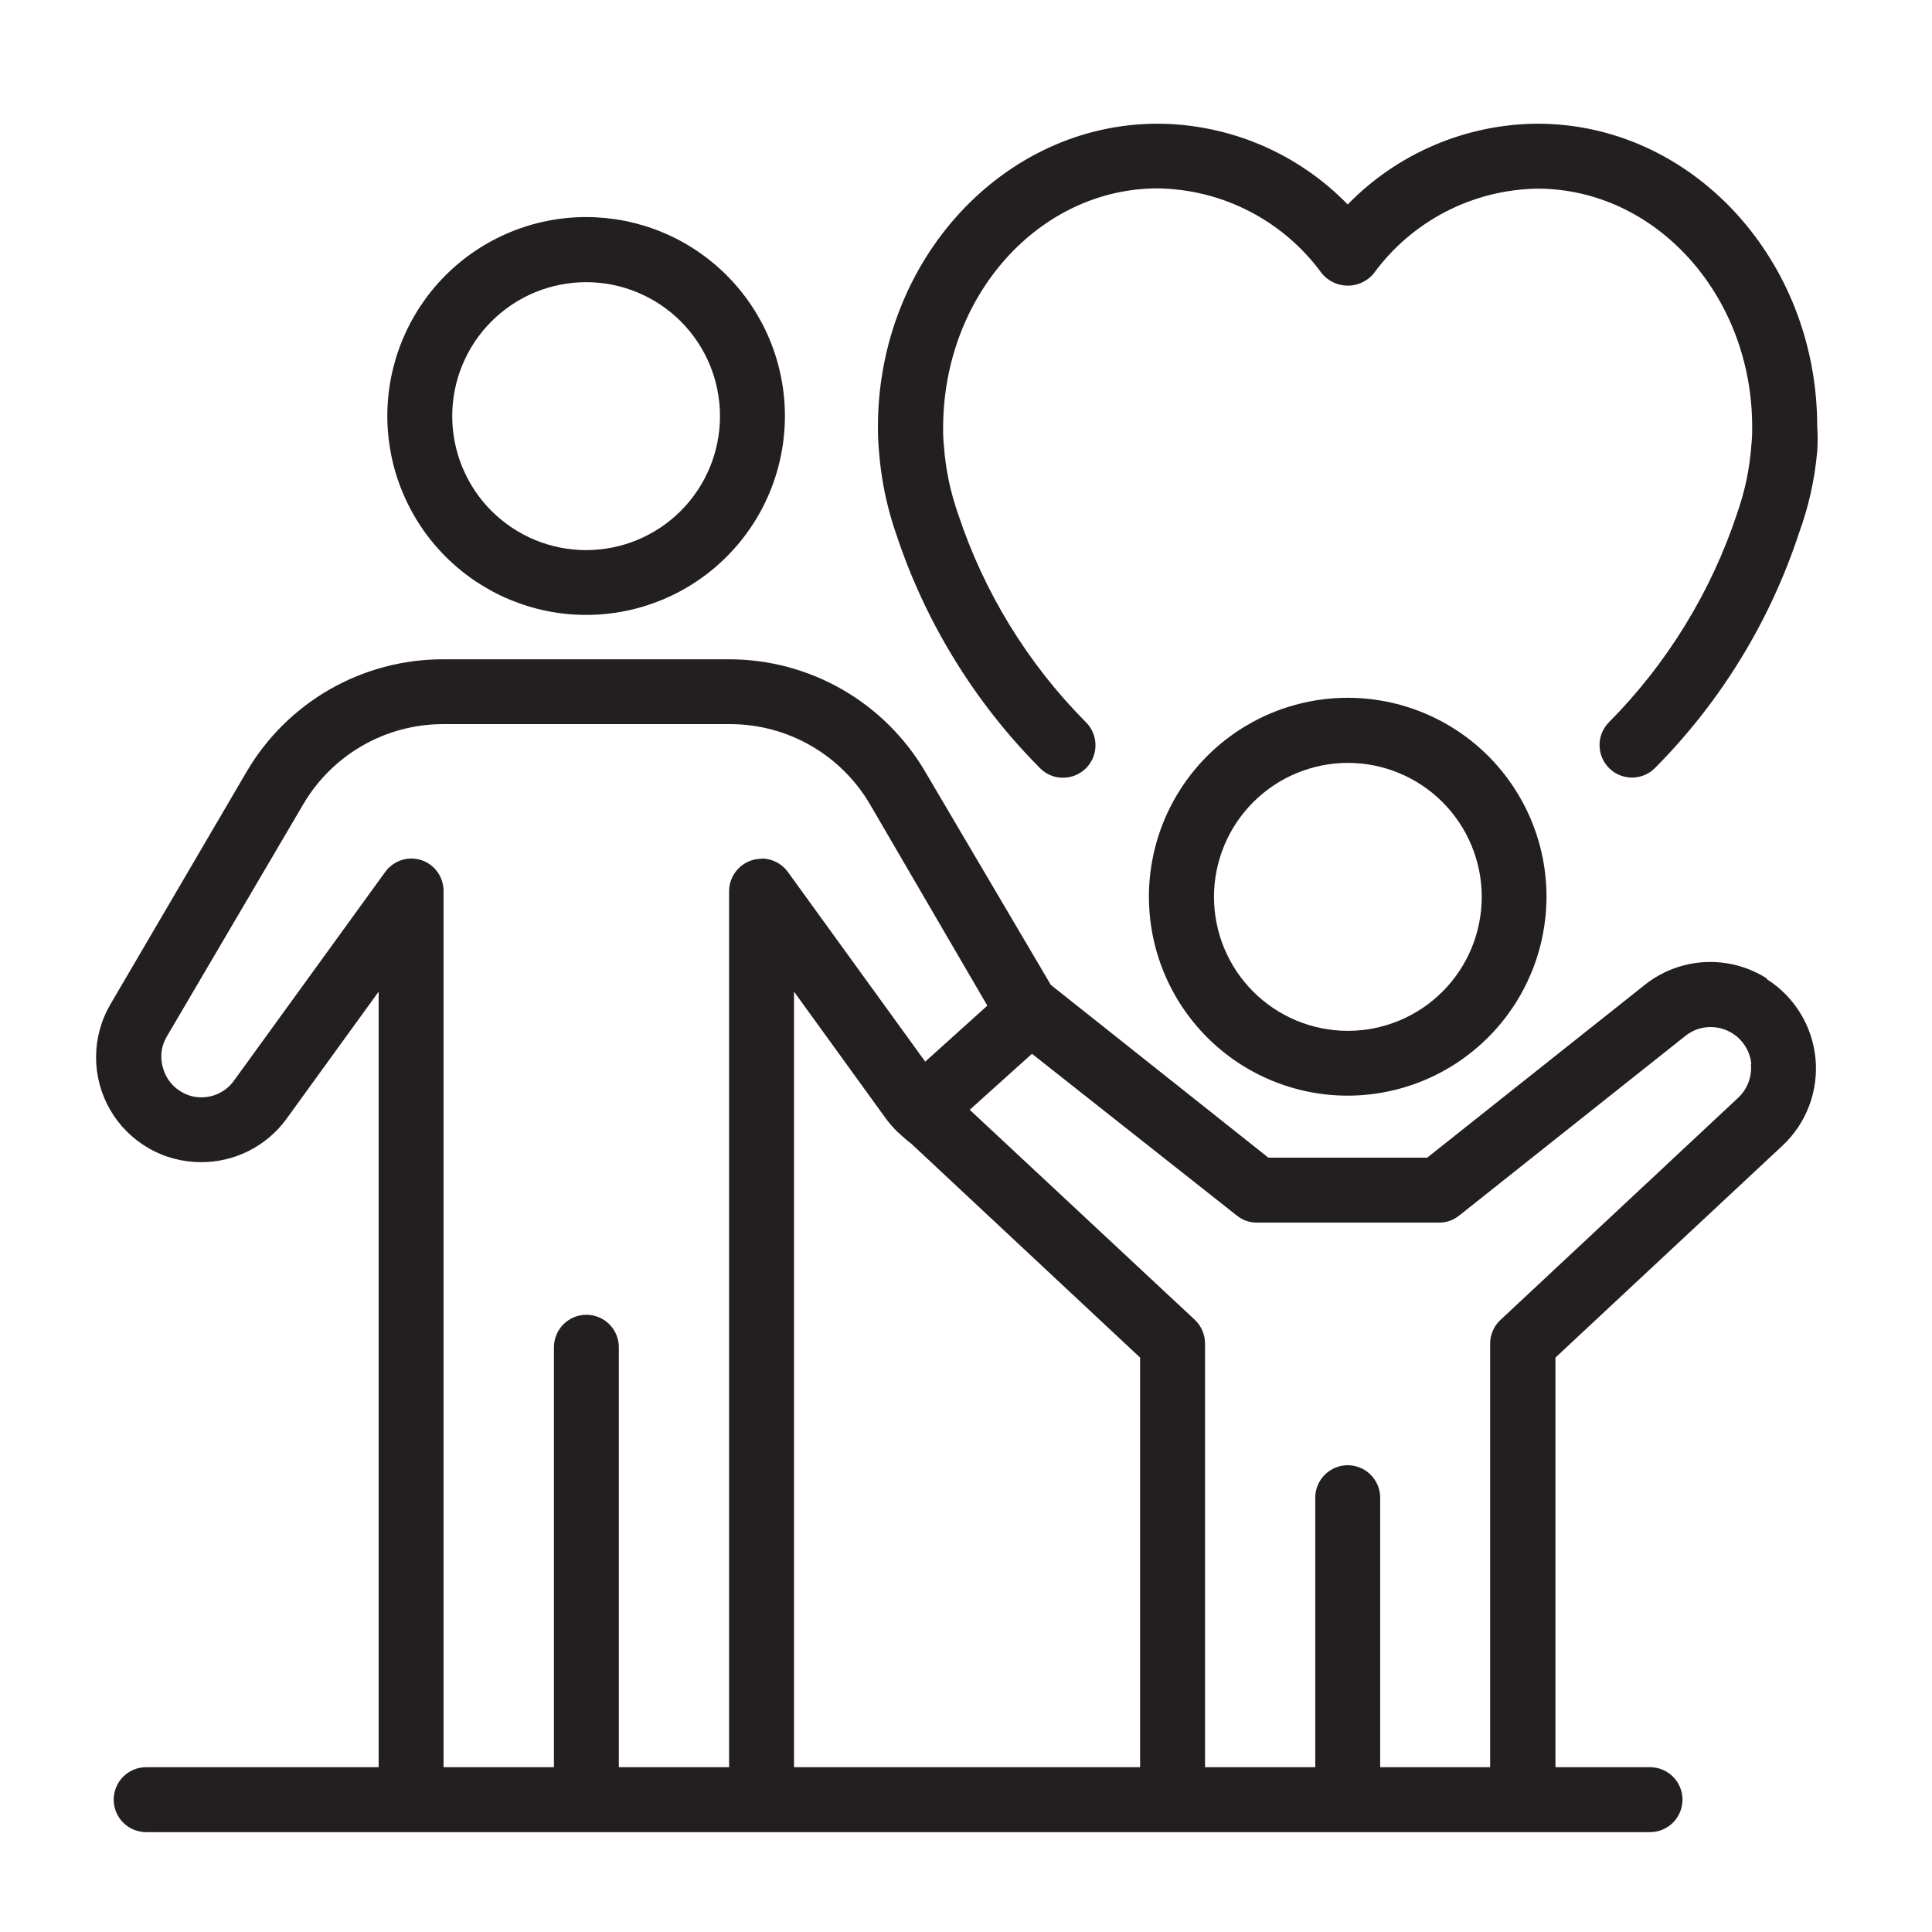
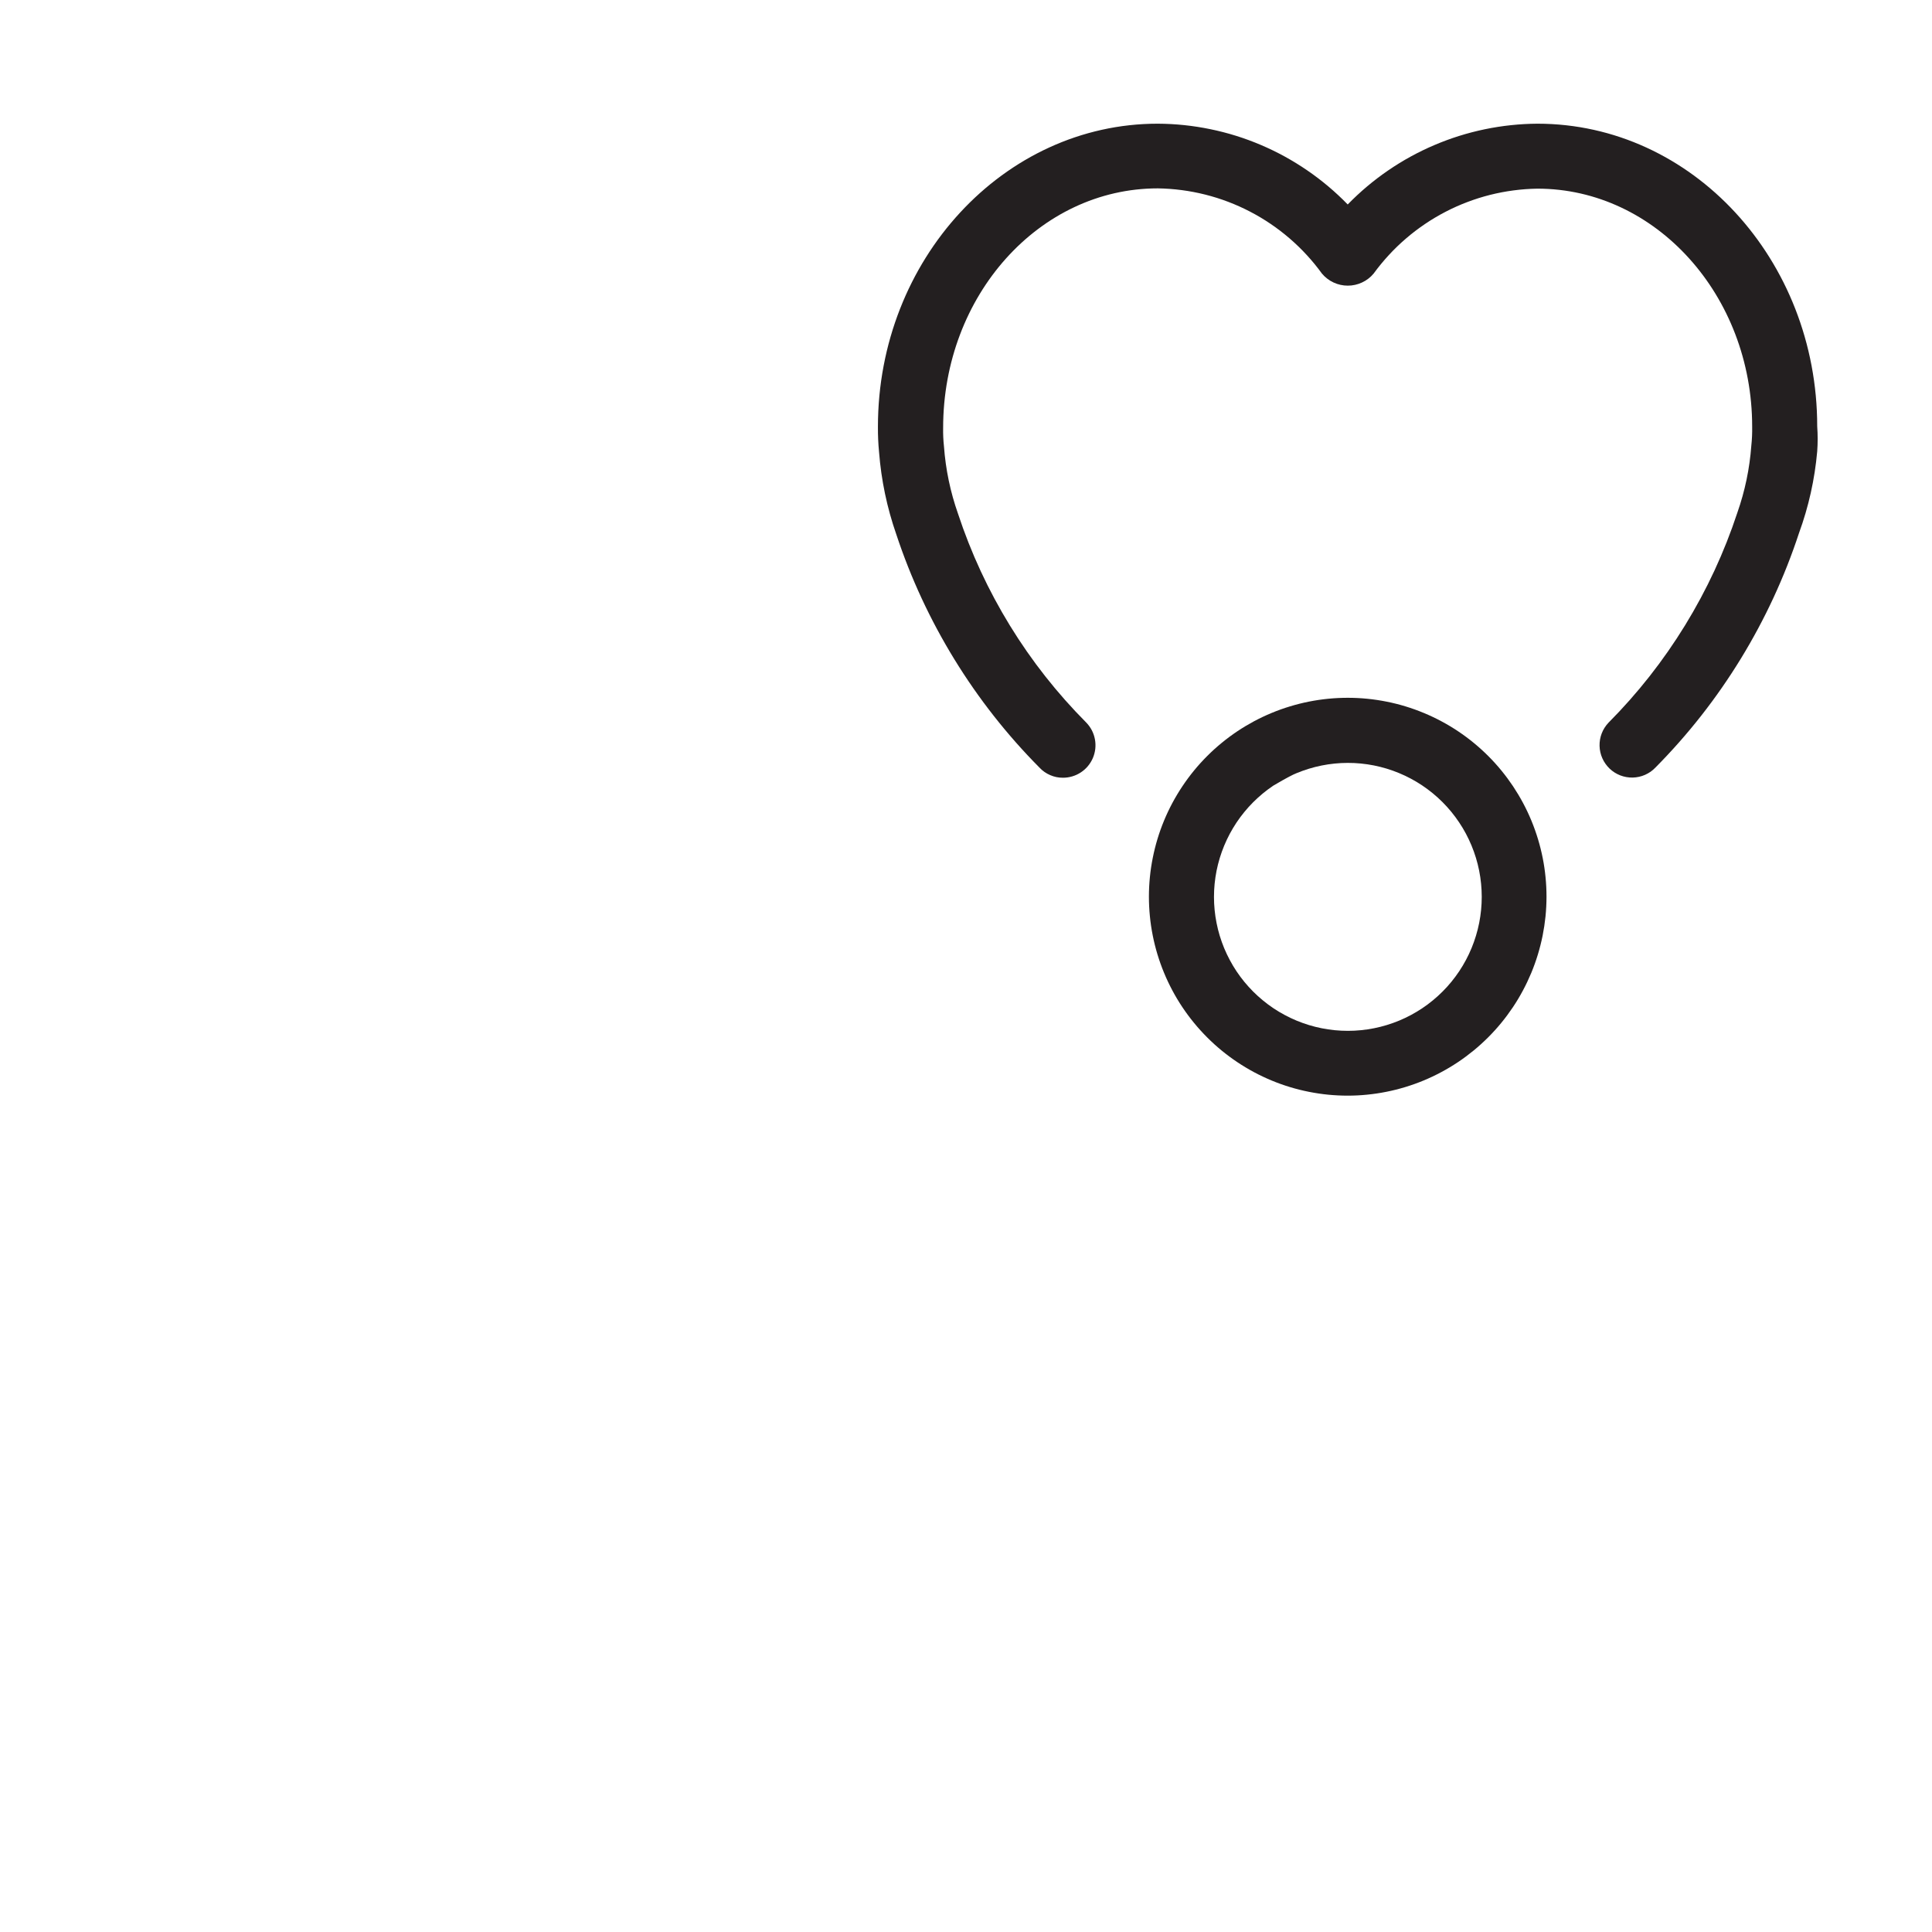
<svg xmlns="http://www.w3.org/2000/svg" width="500" zoomAndPan="magnify" viewBox="0 0 375 375" height="500" preserveAspectRatio="xMidYMid meet" version="1.0">
  <defs>
    <clipPath id="aebf713802">
-       <path d="M 18 127 L 353 127 L 353 355.508 L 18 355.508 Z M 18 127 " clip-rule="nonzero" />
-     </clipPath>
+       </clipPath>
    <clipPath id="38101bf012">
      <path d="M 170 24.008 L 353 24.008 L 353 151 L 170 151 Z M 170 24.008 " clip-rule="nonzero" />
    </clipPath>
  </defs>
-   <path fill="#231f20" d="M 113.766 119.355 C 115.027 119.355 116.289 119.293 117.547 119.172 C 118.805 119.047 120.055 118.859 121.293 118.613 C 122.535 118.367 123.758 118.059 124.969 117.691 C 126.176 117.324 127.367 116.898 128.531 116.418 C 129.699 115.934 130.844 115.391 131.957 114.797 C 133.07 114.199 134.152 113.551 135.203 112.848 C 136.254 112.145 137.27 111.391 138.246 110.59 C 139.223 109.785 140.16 108.938 141.051 108.043 C 141.945 107.148 142.793 106.215 143.594 105.234 C 144.398 104.258 145.148 103.242 145.852 102.191 C 146.555 101.141 147.203 100.055 147.797 98.941 C 148.395 97.824 148.934 96.684 149.414 95.516 C 149.898 94.344 150.324 93.156 150.691 91.945 C 151.059 90.734 151.363 89.512 151.609 88.27 C 151.855 87.027 152.043 85.781 152.164 84.52 C 152.289 83.262 152.352 82 152.352 80.734 C 152.352 79.469 152.289 78.207 152.164 76.949 C 152.039 75.691 151.855 74.441 151.605 73.203 C 151.359 71.961 151.055 70.734 150.688 69.527 C 150.32 68.316 149.895 67.125 149.41 65.957 C 148.926 64.789 148.387 63.648 147.789 62.531 C 147.191 61.418 146.543 60.336 145.84 59.281 C 145.137 58.23 144.387 57.219 143.582 56.238 C 142.781 55.262 141.934 54.328 141.039 53.434 C 140.145 52.539 139.211 51.691 138.23 50.887 C 137.254 50.086 136.242 49.336 135.191 48.633 C 134.137 47.93 133.055 47.281 131.941 46.684 C 130.824 46.09 129.684 45.551 128.516 45.066 C 127.348 44.582 126.16 44.156 124.949 43.789 C 123.742 43.426 122.516 43.117 121.277 42.871 C 120.035 42.625 118.789 42.441 117.531 42.316 C 116.273 42.195 115.012 42.133 113.746 42.133 C 112.484 42.133 111.223 42.195 109.965 42.32 C 108.707 42.445 107.457 42.633 106.219 42.879 C 104.98 43.125 103.754 43.434 102.547 43.801 C 101.336 44.168 100.148 44.594 98.98 45.078 C 97.812 45.566 96.672 46.105 95.559 46.703 C 94.441 47.297 93.359 47.949 92.309 48.652 C 91.258 49.355 90.246 50.109 89.27 50.91 C 88.293 51.715 87.359 52.562 86.465 53.457 C 85.57 54.352 84.723 55.289 83.922 56.266 C 83.121 57.246 82.371 58.262 81.668 59.312 C 80.969 60.363 80.32 61.449 79.723 62.566 C 79.129 63.68 78.59 64.824 78.105 65.992 C 77.625 67.16 77.199 68.352 76.832 69.559 C 76.469 70.77 76.16 71.996 75.914 73.238 C 75.668 74.477 75.484 75.727 75.363 76.988 C 75.238 78.246 75.18 79.508 75.18 80.773 C 75.18 82.035 75.246 83.297 75.371 84.555 C 75.496 85.812 75.684 87.059 75.93 88.297 C 76.176 89.539 76.484 90.762 76.852 91.973 C 77.223 93.18 77.648 94.367 78.133 95.535 C 78.617 96.703 79.156 97.844 79.754 98.957 C 80.348 100.07 80.996 101.152 81.699 102.203 C 82.402 103.254 83.152 104.266 83.957 105.242 C 84.758 106.219 85.605 107.156 86.5 108.047 C 87.391 108.941 88.328 109.789 89.305 110.59 C 90.277 111.391 91.293 112.145 92.344 112.848 C 93.395 113.547 94.477 114.195 95.59 114.793 C 96.703 115.391 97.844 115.93 99.008 116.414 C 100.176 116.895 101.363 117.32 102.57 117.688 C 103.781 118.055 105.004 118.363 106.242 118.609 C 107.48 118.859 108.73 119.043 109.984 119.168 C 111.242 119.293 112.504 119.355 113.766 119.355 Z M 113.766 54.77 C 114.617 54.77 115.465 54.809 116.312 54.895 C 117.16 54.977 118 55.102 118.836 55.27 C 119.668 55.434 120.492 55.641 121.309 55.887 C 122.121 56.137 122.922 56.422 123.711 56.746 C 124.496 57.074 125.266 57.438 126.016 57.84 C 126.766 58.238 127.496 58.676 128.203 59.148 C 128.91 59.625 129.594 60.129 130.25 60.672 C 130.91 61.211 131.539 61.781 132.141 62.383 C 132.742 62.988 133.312 63.617 133.852 64.273 C 134.391 64.934 134.898 65.617 135.371 66.324 C 135.844 67.031 136.281 67.762 136.684 68.512 C 137.082 69.266 137.449 70.035 137.773 70.82 C 138.098 71.605 138.387 72.41 138.633 73.223 C 138.879 74.039 139.086 74.863 139.25 75.699 C 139.418 76.535 139.543 77.375 139.625 78.223 C 139.711 79.07 139.75 79.922 139.75 80.773 C 139.75 81.625 139.711 82.473 139.625 83.32 C 139.543 84.168 139.418 85.008 139.25 85.844 C 139.086 86.68 138.879 87.504 138.633 88.32 C 138.387 89.137 138.098 89.938 137.773 90.723 C 137.449 91.508 137.082 92.277 136.684 93.031 C 136.281 93.781 135.844 94.512 135.371 95.219 C 134.898 95.926 134.391 96.609 133.852 97.27 C 133.312 97.926 132.742 98.559 132.141 99.16 C 131.539 99.762 130.91 100.332 130.25 100.871 C 129.594 101.414 128.91 101.918 128.203 102.395 C 127.496 102.867 126.766 103.305 126.016 103.703 C 125.266 104.105 124.496 104.469 123.711 104.797 C 122.922 105.121 122.121 105.41 121.309 105.656 C 120.492 105.902 119.668 106.109 118.836 106.277 C 118 106.441 117.16 106.566 116.312 106.648 C 115.465 106.734 114.617 106.777 113.766 106.777 C 112.914 106.777 112.066 106.734 111.219 106.648 C 110.371 106.566 109.531 106.441 108.695 106.277 C 107.859 106.109 107.035 105.902 106.223 105.656 C 105.406 105.41 104.605 105.121 103.82 104.797 C 103.035 104.469 102.266 104.105 101.516 103.703 C 100.766 103.305 100.035 102.867 99.328 102.395 C 98.621 101.918 97.938 101.414 97.281 100.871 C 96.621 100.332 95.992 99.762 95.391 99.16 C 94.789 98.559 94.219 97.926 93.676 97.27 C 93.137 96.609 92.633 95.926 92.156 95.219 C 91.684 94.512 91.25 93.781 90.848 93.031 C 90.445 92.277 90.082 91.508 89.758 90.723 C 89.43 89.938 89.145 89.137 88.898 88.32 C 88.652 87.504 88.445 86.68 88.277 85.844 C 88.113 85.008 87.988 84.168 87.902 83.32 C 87.82 82.473 87.777 81.625 87.777 80.773 C 87.777 79.922 87.82 79.07 87.902 78.223 C 87.988 77.375 88.113 76.535 88.277 75.699 C 88.445 74.863 88.652 74.039 88.898 73.223 C 89.145 72.41 89.43 71.605 89.758 70.82 C 90.082 70.035 90.445 69.266 90.848 68.512 C 91.25 67.762 91.684 67.031 92.156 66.324 C 92.633 65.617 93.137 64.934 93.676 64.273 C 94.219 63.617 94.789 62.988 95.391 62.383 C 95.992 61.781 96.621 61.211 97.281 60.672 C 97.938 60.129 98.621 59.625 99.328 59.148 C 100.035 58.676 100.766 58.238 101.516 57.84 C 102.266 57.438 103.035 57.074 103.82 56.746 C 104.605 56.422 105.406 56.137 106.223 55.887 C 107.035 55.641 107.859 55.434 108.695 55.27 C 109.531 55.102 110.371 54.977 111.219 54.895 C 112.066 54.809 112.914 54.77 113.766 54.77 Z M 113.766 54.77 " fill-opacity="1" fill-rule="nonzero" />
  <g clip-path="url(#aebf713802)">
-     <path fill="#231f20" d="M 342.945 189.922 C 342.051 189.352 341.121 188.855 340.152 188.434 C 339.184 188.008 338.188 187.66 337.164 187.391 C 336.141 187.121 335.105 186.934 334.055 186.824 C 333 186.715 331.945 186.691 330.891 186.746 C 329.836 186.801 328.789 186.938 327.754 187.156 C 326.719 187.375 325.707 187.672 324.719 188.047 C 323.73 188.422 322.777 188.871 321.855 189.398 C 320.938 189.922 320.066 190.512 319.238 191.172 L 277.016 224.703 L 246.195 224.703 L 203.969 191.172 C 203.969 191.172 179.531 149.707 179.531 149.707 C 178.562 148.059 177.488 146.48 176.312 144.973 C 175.137 143.465 173.867 142.039 172.508 140.695 C 171.148 139.352 169.707 138.102 168.184 136.945 C 166.66 135.789 165.066 134.738 163.41 133.789 C 161.75 132.84 160.035 132 158.266 131.273 C 156.496 130.547 154.688 129.941 152.84 129.449 C 150.992 128.957 149.121 128.59 147.227 128.34 C 145.332 128.094 143.43 127.969 141.516 127.969 L 85.934 127.969 C 84.02 127.969 82.117 128.094 80.223 128.34 C 78.324 128.59 76.453 128.957 74.605 129.449 C 72.758 129.941 70.949 130.547 69.184 131.273 C 67.414 132 65.699 132.84 64.039 133.789 C 62.379 134.738 60.789 135.789 59.266 136.945 C 57.742 138.102 56.301 139.352 54.941 140.695 C 53.578 142.039 52.312 143.465 51.137 144.973 C 49.961 146.48 48.887 148.059 47.918 149.707 L 21.441 194.922 C 20.535 196.469 19.844 198.109 19.371 199.84 C 18.895 201.57 18.652 203.332 18.645 205.129 C 18.637 206.922 18.863 208.688 19.32 210.422 C 19.781 212.156 20.457 213.801 21.348 215.359 C 22.242 216.914 23.32 218.328 24.59 219.598 C 25.855 220.867 27.266 221.949 28.82 222.848 C 30.371 223.746 32.016 224.426 33.75 224.887 C 35.48 225.348 37.242 225.578 39.039 225.57 C 40.652 225.578 42.242 225.395 43.812 225.02 C 45.383 224.648 46.887 224.098 48.328 223.367 C 49.77 222.637 51.102 221.75 52.332 220.703 C 53.562 219.656 54.652 218.48 55.602 217.176 L 73.496 192.477 L 73.496 343.012 L 28.367 343.012 C 27.953 343.012 27.543 343.051 27.137 343.133 C 26.73 343.211 26.336 343.332 25.957 343.488 C 25.574 343.648 25.211 343.844 24.867 344.074 C 24.523 344.301 24.203 344.562 23.91 344.855 C 23.617 345.148 23.359 345.469 23.129 345.812 C 22.898 346.156 22.703 346.52 22.547 346.902 C 22.387 347.285 22.27 347.68 22.188 348.086 C 22.105 348.488 22.066 348.898 22.066 349.312 C 22.066 349.727 22.105 350.137 22.188 350.543 C 22.27 350.949 22.387 351.344 22.547 351.727 C 22.703 352.109 22.898 352.473 23.129 352.816 C 23.359 353.16 23.617 353.48 23.91 353.77 C 24.203 354.062 24.523 354.324 24.867 354.555 C 25.211 354.785 25.574 354.98 25.957 355.137 C 26.336 355.297 26.73 355.414 27.137 355.496 C 27.543 355.578 27.953 355.617 28.367 355.617 L 320.27 355.617 C 320.684 355.617 321.094 355.578 321.5 355.496 C 321.906 355.414 322.297 355.297 322.68 355.137 C 323.062 354.98 323.426 354.785 323.77 354.555 C 324.113 354.324 324.434 354.062 324.727 353.77 C 325.016 353.48 325.277 353.16 325.508 352.816 C 325.738 352.473 325.934 352.109 326.09 351.727 C 326.25 351.344 326.367 350.949 326.449 350.543 C 326.531 350.137 326.57 349.727 326.57 349.312 C 326.57 348.898 326.531 348.488 326.449 348.082 C 326.367 347.68 326.25 347.285 326.09 346.902 C 325.934 346.52 325.738 346.156 325.508 345.812 C 325.277 345.469 325.016 345.148 324.727 344.855 C 324.434 344.562 324.113 344.301 323.77 344.074 C 323.426 343.844 323.062 343.648 322.68 343.488 C 322.297 343.332 321.906 343.211 321.5 343.133 C 321.094 343.051 320.684 343.012 320.27 343.012 L 301.914 343.012 L 301.914 263.504 L 345.984 222.367 C 346.555 221.832 347.09 221.27 347.598 220.672 C 348.102 220.078 348.57 219.457 349.008 218.809 C 349.441 218.16 349.836 217.488 350.195 216.793 C 350.551 216.102 350.867 215.391 351.145 214.66 C 351.422 213.93 351.656 213.184 351.848 212.43 C 352.039 211.672 352.188 210.906 352.289 210.133 C 352.395 209.359 352.457 208.582 352.473 207.801 C 352.488 207.02 352.457 206.242 352.387 205.465 C 352.312 204.688 352.195 203.918 352.035 203.152 C 351.871 202.391 351.668 201.637 351.422 200.898 C 351.176 200.156 350.887 199.434 350.559 198.727 C 350.227 198.016 349.859 197.332 349.449 196.664 C 349.043 196 348.598 195.359 348.117 194.746 C 347.637 194.129 347.125 193.543 346.574 192.988 C 346.027 192.434 345.449 191.91 344.844 191.418 C 344.234 190.93 343.602 190.477 342.945 190.059 Z M 154.117 192.477 L 172.035 217.23 C 172.914 218.41 173.91 219.48 175.023 220.438 C 175.621 220.953 176.191 221.496 176.844 221.957 L 221.293 263.504 L 221.293 343.012 L 154.117 343.012 Z M 147.816 166.691 C 147.16 166.695 146.516 166.797 145.887 166.988 C 145.254 167.195 144.668 167.492 144.129 167.887 C 143.586 168.277 143.121 168.742 142.73 169.281 C 142.336 169.82 142.035 170.406 141.828 171.043 C 141.621 171.676 141.52 172.328 141.516 172.992 L 141.516 343.012 L 120.117 343.012 L 120.117 261.492 C 120.117 261.078 120.078 260.672 119.996 260.266 C 119.914 259.859 119.797 259.465 119.637 259.082 C 119.48 258.699 119.285 258.34 119.055 257.996 C 118.824 257.652 118.562 257.332 118.273 257.039 C 117.98 256.746 117.66 256.488 117.316 256.258 C 116.973 256.027 116.609 255.832 116.23 255.676 C 115.848 255.516 115.453 255.398 115.047 255.316 C 114.641 255.234 114.234 255.195 113.82 255.195 C 113.406 255.195 112.996 255.234 112.59 255.316 C 112.184 255.398 111.793 255.516 111.41 255.676 C 111.027 255.832 110.664 256.027 110.32 256.258 C 109.977 256.488 109.66 256.746 109.367 257.039 C 109.074 257.332 108.812 257.652 108.582 257.996 C 108.352 258.34 108.16 258.699 108 259.082 C 107.844 259.465 107.723 259.859 107.641 260.266 C 107.562 260.672 107.52 261.078 107.52 261.492 L 107.52 343.012 L 86.094 343.012 L 86.094 172.941 C 86.098 172.273 85.996 171.625 85.789 170.988 C 85.586 170.355 85.289 169.77 84.898 169.23 C 84.508 168.691 84.043 168.227 83.508 167.832 C 82.969 167.441 82.383 167.141 81.75 166.934 C 81.113 166.742 80.461 166.641 79.797 166.637 C 78.777 166.652 77.816 166.898 76.918 167.379 C 76.016 167.859 75.273 168.516 74.691 169.352 L 45.391 209.785 C 44.656 210.793 43.734 211.578 42.625 212.145 C 41.516 212.707 40.336 212.992 39.09 212.992 C 37.801 212.996 36.586 212.688 35.453 212.066 C 34.523 211.574 33.727 210.914 33.066 210.094 C 32.406 209.273 31.934 208.355 31.652 207.34 C 31.336 206.332 31.234 205.305 31.348 204.254 C 31.461 203.207 31.781 202.223 32.305 201.309 L 58.887 156.066 C 59.578 154.887 60.344 153.762 61.184 152.684 C 62.023 151.605 62.93 150.586 63.902 149.629 C 64.875 148.668 65.902 147.773 66.992 146.949 C 68.078 146.125 69.215 145.371 70.402 144.695 C 71.586 144.016 72.812 143.418 74.074 142.902 C 75.34 142.383 76.629 141.949 77.949 141.602 C 79.27 141.25 80.609 140.988 81.961 140.812 C 83.316 140.637 84.676 140.551 86.039 140.551 L 141.68 140.551 C 143.043 140.551 144.402 140.637 145.758 140.812 C 147.113 140.988 148.449 141.25 149.77 141.602 C 151.09 141.949 152.379 142.383 153.645 142.902 C 154.906 143.418 156.133 144.016 157.316 144.695 C 158.504 145.371 159.641 146.125 160.727 146.949 C 161.816 147.773 162.848 148.668 163.816 149.629 C 164.789 150.586 165.695 151.605 166.535 152.684 C 167.375 153.762 168.141 154.887 168.832 156.066 L 191.641 195.195 L 179.586 206.062 L 152.922 169.246 C 152.328 168.426 151.578 167.789 150.68 167.328 C 149.781 166.867 148.824 166.637 147.816 166.637 Z M 339.848 206.551 C 339.965 207.77 339.805 208.953 339.371 210.098 C 338.938 211.246 338.273 212.234 337.379 213.074 L 291.215 256.223 C 290.582 256.816 290.094 257.512 289.746 258.312 C 289.402 259.109 289.23 259.945 289.234 260.812 L 289.234 343.012 L 267.891 343.012 L 267.891 290.703 C 267.891 290.289 267.852 289.879 267.77 289.473 C 267.688 289.066 267.57 288.672 267.41 288.293 C 267.254 287.91 267.059 287.547 266.828 287.203 C 266.598 286.855 266.336 286.539 266.047 286.246 C 265.754 285.953 265.434 285.691 265.09 285.461 C 264.746 285.23 264.383 285.039 264 284.879 C 263.621 284.723 263.227 284.602 262.82 284.52 C 262.414 284.441 262.004 284.398 261.59 284.398 C 261.176 284.398 260.766 284.441 260.363 284.52 C 259.957 284.602 259.562 284.723 259.18 284.879 C 258.797 285.039 258.434 285.23 258.09 285.461 C 257.746 285.691 257.43 285.953 257.137 286.246 C 256.844 286.539 256.582 286.855 256.352 287.203 C 256.121 287.547 255.93 287.91 255.77 288.293 C 255.613 288.672 255.492 289.066 255.41 289.473 C 255.332 289.879 255.289 290.289 255.289 290.703 L 255.289 343.012 L 233.895 343.012 L 233.895 260.762 C 233.891 259.891 233.715 259.059 233.371 258.262 C 233.027 257.465 232.539 256.766 231.91 256.168 L 188.223 215.41 L 200.305 204.539 L 240.086 235.953 C 241.227 236.863 242.531 237.316 243.996 237.309 L 279.297 237.309 C 280.758 237.316 282.062 236.863 283.207 235.953 L 327.141 201.062 C 328.578 199.922 330.219 199.352 332.055 199.352 C 332.543 199.352 333.023 199.398 333.504 199.488 C 333.98 199.578 334.449 199.711 334.902 199.887 C 335.355 200.062 335.789 200.277 336.203 200.531 C 336.617 200.789 337.004 201.082 337.367 201.406 C 337.727 201.734 338.055 202.094 338.348 202.48 C 338.645 202.867 338.902 203.277 339.121 203.715 C 339.34 204.148 339.516 204.602 339.652 205.07 C 339.789 205.535 339.883 206.012 339.93 206.496 Z M 339.848 206.551 " fill-opacity="1" fill-rule="nonzero" />
-   </g>
-   <path fill="#231f20" d="M 300.176 174.082 C 300.176 172.816 300.117 171.555 299.992 170.297 C 299.871 169.035 299.688 167.785 299.441 166.547 C 299.195 165.305 298.887 164.082 298.523 162.871 C 298.156 161.66 297.73 160.469 297.25 159.301 C 296.766 158.133 296.227 156.988 295.633 155.875 C 295.035 154.758 294.387 153.676 293.688 152.621 C 292.984 151.57 292.234 150.555 291.434 149.578 C 290.633 148.598 289.785 147.66 288.891 146.766 C 287.996 145.871 287.062 145.023 286.086 144.219 C 285.109 143.418 284.098 142.664 283.047 141.961 C 281.996 141.258 280.914 140.609 279.797 140.012 C 278.684 139.414 277.543 138.875 276.375 138.391 C 275.207 137.906 274.02 137.477 272.809 137.109 C 271.602 136.742 270.375 136.434 269.137 136.188 C 267.898 135.941 266.648 135.754 265.391 135.629 C 264.133 135.504 262.871 135.441 261.609 135.441 C 260.344 135.441 259.082 135.504 257.824 135.625 C 256.566 135.75 255.32 135.934 254.078 136.18 C 252.84 136.426 251.613 136.734 250.406 137.102 C 249.195 137.465 248.008 137.891 246.84 138.375 C 245.672 138.859 244.531 139.398 243.414 139.992 C 242.301 140.59 241.219 141.238 240.164 141.941 C 239.113 142.645 238.102 143.395 237.125 144.199 C 236.145 145 235.211 145.848 234.316 146.742 C 233.422 147.637 232.574 148.57 231.773 149.547 C 230.969 150.527 230.219 151.539 229.516 152.594 C 228.812 153.645 228.164 154.727 227.566 155.84 C 226.969 156.957 226.43 158.098 225.945 159.266 C 225.461 160.434 225.035 161.625 224.668 162.836 C 224.301 164.047 223.996 165.27 223.75 166.512 C 223.5 167.75 223.316 169 223.191 170.258 C 223.066 171.52 223.004 172.781 223.004 174.043 C 223.004 175.309 223.066 176.57 223.191 177.828 C 223.312 179.09 223.5 180.34 223.746 181.578 C 223.992 182.82 224.297 184.043 224.664 185.254 C 225.031 186.465 225.457 187.656 225.941 188.824 C 226.422 189.992 226.961 191.133 227.559 192.25 C 228.152 193.363 228.801 194.449 229.504 195.5 C 230.207 196.551 230.957 197.566 231.762 198.543 C 232.562 199.523 233.41 200.457 234.305 201.352 C 235.195 202.246 236.133 203.098 237.109 203.898 C 238.086 204.699 239.102 205.453 240.152 206.156 C 241.203 206.859 242.285 207.508 243.398 208.105 C 244.512 208.699 245.656 209.242 246.824 209.727 C 247.988 210.211 249.18 210.637 250.387 211.004 C 251.598 211.371 252.82 211.676 254.062 211.922 C 255.301 212.168 256.551 212.355 257.809 212.48 C 259.066 212.602 260.328 212.664 261.59 212.664 C 262.852 212.664 264.113 212.602 265.371 212.473 C 266.625 212.348 267.871 212.164 269.109 211.914 C 270.348 211.668 271.574 211.359 272.781 210.992 C 273.988 210.625 275.176 210.199 276.344 209.715 C 277.508 209.23 278.648 208.691 279.762 208.094 C 280.875 207.5 281.957 206.848 283.008 206.148 C 284.055 205.445 285.07 204.691 286.047 203.891 C 287.023 203.09 287.957 202.242 288.848 201.352 C 289.742 200.457 290.59 199.523 291.391 198.547 C 292.191 197.57 292.945 196.555 293.648 195.508 C 294.352 194.457 295 193.375 295.594 192.262 C 296.191 191.148 296.73 190.008 297.219 188.84 C 297.703 187.672 298.129 186.484 298.496 185.277 C 298.863 184.07 299.172 182.844 299.422 181.605 C 299.668 180.367 299.855 179.117 299.984 177.863 C 300.109 176.605 300.172 175.344 300.176 174.082 Z M 261.59 148.078 C 262.441 148.074 263.293 148.117 264.137 148.199 C 264.984 148.281 265.828 148.406 266.66 148.57 C 267.496 148.738 268.32 148.941 269.137 149.188 C 269.953 149.438 270.754 149.723 271.539 150.047 C 272.324 150.371 273.094 150.734 273.848 151.137 C 274.598 151.535 275.328 151.973 276.035 152.445 C 276.742 152.918 277.426 153.426 278.086 153.965 C 278.742 154.504 279.375 155.074 279.977 155.676 C 280.578 156.277 281.152 156.91 281.691 157.566 C 282.23 158.227 282.738 158.906 283.211 159.617 C 283.688 160.324 284.125 161.055 284.527 161.805 C 284.926 162.555 285.293 163.324 285.617 164.109 C 285.945 164.898 286.23 165.699 286.48 166.512 C 286.727 167.328 286.934 168.152 287.102 168.988 C 287.27 169.824 287.395 170.664 287.477 171.512 C 287.562 172.359 287.602 173.211 287.605 174.062 C 287.605 174.914 287.562 175.766 287.48 176.613 C 287.398 177.461 287.273 178.301 287.109 179.137 C 286.941 179.973 286.738 180.797 286.488 181.613 C 286.242 182.43 285.957 183.23 285.633 184.016 C 285.309 184.805 284.945 185.574 284.543 186.324 C 284.141 187.078 283.707 187.809 283.234 188.516 C 282.762 189.223 282.254 189.906 281.715 190.566 C 281.176 191.227 280.605 191.855 280.004 192.457 C 279.402 193.062 278.77 193.633 278.113 194.172 C 277.457 194.715 276.773 195.223 276.066 195.695 C 275.359 196.168 274.629 196.605 273.879 197.008 C 273.129 197.41 272.359 197.773 271.574 198.102 C 270.785 198.426 269.984 198.715 269.172 198.961 C 268.355 199.211 267.531 199.418 266.699 199.582 C 265.863 199.75 265.023 199.875 264.176 199.957 C 263.328 200.043 262.477 200.086 261.625 200.086 C 260.777 200.086 259.926 200.043 259.078 199.961 C 258.23 199.875 257.391 199.754 256.555 199.586 C 255.723 199.422 254.895 199.215 254.082 198.969 C 253.266 198.719 252.465 198.434 251.68 198.109 C 250.895 197.781 250.125 197.418 249.375 197.016 C 248.621 196.617 247.895 196.18 247.184 195.707 C 246.477 195.23 245.793 194.727 245.137 194.184 C 244.477 193.645 243.848 193.074 243.246 192.473 C 242.645 191.867 242.074 191.238 241.531 190.582 C 240.992 189.922 240.484 189.238 240.012 188.531 C 239.539 187.824 239.102 187.094 238.703 186.34 C 238.301 185.59 237.938 184.82 237.609 184.035 C 237.285 183.246 237 182.445 236.75 181.633 C 236.504 180.816 236.297 179.992 236.133 179.156 C 235.965 178.32 235.84 177.477 235.758 176.629 C 235.672 175.781 235.633 174.934 235.633 174.082 C 235.633 173.23 235.676 172.383 235.758 171.535 C 235.844 170.688 235.969 169.848 236.133 169.012 C 236.301 168.18 236.508 167.355 236.754 166.539 C 237.004 165.727 237.289 164.926 237.613 164.141 C 237.941 163.355 238.305 162.586 238.703 161.836 C 239.105 161.086 239.543 160.355 240.012 159.648 C 240.484 158.941 240.992 158.258 241.531 157.602 C 242.07 156.941 242.641 156.312 243.242 155.711 C 243.844 155.109 244.473 154.539 245.129 153.996 C 245.785 153.457 246.465 152.949 247.172 152.477 C 247.879 152.004 248.605 151.566 249.355 151.164 C 250.105 150.762 250.875 150.398 251.66 150.07 C 252.445 149.746 253.242 149.457 254.055 149.211 C 254.871 148.961 255.691 148.754 256.527 148.586 C 257.359 148.418 258.199 148.293 259.047 148.207 C 259.891 148.121 260.742 148.078 261.59 148.078 Z M 261.59 148.078 " fill-opacity="1" fill-rule="nonzero" />
+     </g>
+   <path fill="#231f20" d="M 300.176 174.082 C 300.176 172.816 300.117 171.555 299.992 170.297 C 299.871 169.035 299.688 167.785 299.441 166.547 C 299.195 165.305 298.887 164.082 298.523 162.871 C 298.156 161.66 297.73 160.469 297.25 159.301 C 296.766 158.133 296.227 156.988 295.633 155.875 C 295.035 154.758 294.387 153.676 293.688 152.621 C 292.984 151.57 292.234 150.555 291.434 149.578 C 290.633 148.598 289.785 147.66 288.891 146.766 C 287.996 145.871 287.062 145.023 286.086 144.219 C 285.109 143.418 284.098 142.664 283.047 141.961 C 281.996 141.258 280.914 140.609 279.797 140.012 C 278.684 139.414 277.543 138.875 276.375 138.391 C 275.207 137.906 274.02 137.477 272.809 137.109 C 271.602 136.742 270.375 136.434 269.137 136.188 C 267.898 135.941 266.648 135.754 265.391 135.629 C 264.133 135.504 262.871 135.441 261.609 135.441 C 260.344 135.441 259.082 135.504 257.824 135.625 C 256.566 135.75 255.32 135.934 254.078 136.18 C 252.84 136.426 251.613 136.734 250.406 137.102 C 249.195 137.465 248.008 137.891 246.84 138.375 C 245.672 138.859 244.531 139.398 243.414 139.992 C 242.301 140.59 241.219 141.238 240.164 141.941 C 239.113 142.645 238.102 143.395 237.125 144.199 C 236.145 145 235.211 145.848 234.316 146.742 C 233.422 147.637 232.574 148.57 231.773 149.547 C 230.969 150.527 230.219 151.539 229.516 152.594 C 228.812 153.645 228.164 154.727 227.566 155.84 C 226.969 156.957 226.43 158.098 225.945 159.266 C 225.461 160.434 225.035 161.625 224.668 162.836 C 224.301 164.047 223.996 165.27 223.75 166.512 C 223.5 167.75 223.316 169 223.191 170.258 C 223.066 171.52 223.004 172.781 223.004 174.043 C 223.004 175.309 223.066 176.57 223.191 177.828 C 223.312 179.09 223.5 180.34 223.746 181.578 C 223.992 182.82 224.297 184.043 224.664 185.254 C 225.031 186.465 225.457 187.656 225.941 188.824 C 226.422 189.992 226.961 191.133 227.559 192.25 C 228.152 193.363 228.801 194.449 229.504 195.5 C 230.207 196.551 230.957 197.566 231.762 198.543 C 232.562 199.523 233.41 200.457 234.305 201.352 C 235.195 202.246 236.133 203.098 237.109 203.898 C 238.086 204.699 239.102 205.453 240.152 206.156 C 241.203 206.859 242.285 207.508 243.398 208.105 C 244.512 208.699 245.656 209.242 246.824 209.727 C 247.988 210.211 249.18 210.637 250.387 211.004 C 251.598 211.371 252.82 211.676 254.062 211.922 C 255.301 212.168 256.551 212.355 257.809 212.48 C 259.066 212.602 260.328 212.664 261.59 212.664 C 262.852 212.664 264.113 212.602 265.371 212.473 C 266.625 212.348 267.871 212.164 269.109 211.914 C 270.348 211.668 271.574 211.359 272.781 210.992 C 273.988 210.625 275.176 210.199 276.344 209.715 C 277.508 209.23 278.648 208.691 279.762 208.094 C 280.875 207.5 281.957 206.848 283.008 206.148 C 284.055 205.445 285.07 204.691 286.047 203.891 C 287.023 203.09 287.957 202.242 288.848 201.352 C 289.742 200.457 290.59 199.523 291.391 198.547 C 292.191 197.57 292.945 196.555 293.648 195.508 C 294.352 194.457 295 193.375 295.594 192.262 C 296.191 191.148 296.73 190.008 297.219 188.84 C 297.703 187.672 298.129 186.484 298.496 185.277 C 298.863 184.07 299.172 182.844 299.422 181.605 C 299.668 180.367 299.855 179.117 299.984 177.863 C 300.109 176.605 300.172 175.344 300.176 174.082 Z M 261.59 148.078 C 262.441 148.074 263.293 148.117 264.137 148.199 C 264.984 148.281 265.828 148.406 266.66 148.57 C 267.496 148.738 268.32 148.941 269.137 149.188 C 269.953 149.438 270.754 149.723 271.539 150.047 C 272.324 150.371 273.094 150.734 273.848 151.137 C 274.598 151.535 275.328 151.973 276.035 152.445 C 276.742 152.918 277.426 153.426 278.086 153.965 C 278.742 154.504 279.375 155.074 279.977 155.676 C 280.578 156.277 281.152 156.91 281.691 157.566 C 282.23 158.227 282.738 158.906 283.211 159.617 C 283.688 160.324 284.125 161.055 284.527 161.805 C 284.926 162.555 285.293 163.324 285.617 164.109 C 285.945 164.898 286.23 165.699 286.48 166.512 C 286.727 167.328 286.934 168.152 287.102 168.988 C 287.27 169.824 287.395 170.664 287.477 171.512 C 287.562 172.359 287.602 173.211 287.605 174.062 C 287.605 174.914 287.562 175.766 287.48 176.613 C 287.398 177.461 287.273 178.301 287.109 179.137 C 286.941 179.973 286.738 180.797 286.488 181.613 C 286.242 182.43 285.957 183.23 285.633 184.016 C 285.309 184.805 284.945 185.574 284.543 186.324 C 284.141 187.078 283.707 187.809 283.234 188.516 C 282.762 189.223 282.254 189.906 281.715 190.566 C 281.176 191.227 280.605 191.855 280.004 192.457 C 279.402 193.062 278.77 193.633 278.113 194.172 C 277.457 194.715 276.773 195.223 276.066 195.695 C 275.359 196.168 274.629 196.605 273.879 197.008 C 273.129 197.41 272.359 197.773 271.574 198.102 C 270.785 198.426 269.984 198.715 269.172 198.961 C 268.355 199.211 267.531 199.418 266.699 199.582 C 265.863 199.75 265.023 199.875 264.176 199.957 C 263.328 200.043 262.477 200.086 261.625 200.086 C 260.777 200.086 259.926 200.043 259.078 199.961 C 258.23 199.875 257.391 199.754 256.555 199.586 C 255.723 199.422 254.895 199.215 254.082 198.969 C 253.266 198.719 252.465 198.434 251.68 198.109 C 250.895 197.781 250.125 197.418 249.375 197.016 C 248.621 196.617 247.895 196.18 247.184 195.707 C 246.477 195.23 245.793 194.727 245.137 194.184 C 244.477 193.645 243.848 193.074 243.246 192.473 C 242.645 191.867 242.074 191.238 241.531 190.582 C 240.992 189.922 240.484 189.238 240.012 188.531 C 239.539 187.824 239.102 187.094 238.703 186.34 C 238.301 185.59 237.938 184.82 237.609 184.035 C 237.285 183.246 237 182.445 236.75 181.633 C 236.504 180.816 236.297 179.992 236.133 179.156 C 235.965 178.32 235.84 177.477 235.758 176.629 C 235.672 175.781 235.633 174.934 235.633 174.082 C 235.633 173.23 235.676 172.383 235.758 171.535 C 235.844 170.688 235.969 169.848 236.133 169.012 C 236.301 168.18 236.508 167.355 236.754 166.539 C 237.004 165.727 237.289 164.926 237.613 164.141 C 237.941 163.355 238.305 162.586 238.703 161.836 C 239.105 161.086 239.543 160.355 240.012 159.648 C 240.484 158.941 240.992 158.258 241.531 157.602 C 242.07 156.941 242.641 156.312 243.242 155.711 C 243.844 155.109 244.473 154.539 245.129 153.996 C 245.785 153.457 246.465 152.949 247.172 152.477 C 250.105 150.762 250.875 150.398 251.66 150.07 C 252.445 149.746 253.242 149.457 254.055 149.211 C 254.871 148.961 255.691 148.754 256.527 148.586 C 257.359 148.418 258.199 148.293 259.047 148.207 C 259.891 148.121 260.742 148.078 261.59 148.078 Z M 261.59 148.078 " fill-opacity="1" fill-rule="nonzero" />
  <g clip-path="url(#38101bf012)">
    <path fill="#231f20" d="M 352.719 82.754 C 352.719 50.422 328.445 24.008 298.41 24.008 C 294.977 24.031 291.578 24.391 288.215 25.086 C 284.852 25.785 281.59 26.805 278.43 28.152 C 275.27 29.496 272.27 31.141 269.438 33.082 C 266.602 35.023 263.988 37.227 261.59 39.688 C 259.191 37.219 256.574 35.016 253.734 33.07 C 250.898 31.125 247.898 29.48 244.73 28.133 C 241.566 26.785 238.297 25.766 234.93 25.074 C 231.559 24.379 228.156 24.023 224.715 24.008 C 194.848 24.008 170.406 50.395 170.406 82.836 C 170.395 84.48 170.465 86.121 170.625 87.754 C 171.051 93.215 172.164 98.531 173.965 103.703 C 176.785 112.227 180.547 120.316 185.242 127.965 C 189.941 135.617 195.449 142.629 201.77 149 C 202.359 149.629 203.047 150.109 203.836 150.449 C 204.625 150.793 205.445 150.961 206.305 150.957 C 206.926 150.961 207.531 150.871 208.125 150.695 C 208.719 150.52 209.273 150.262 209.789 149.922 C 210.309 149.582 210.766 149.176 211.164 148.699 C 211.559 148.223 211.879 147.699 212.125 147.133 C 212.367 146.562 212.523 145.969 212.594 145.352 C 212.66 144.738 212.641 144.125 212.527 143.516 C 212.414 142.906 212.219 142.324 211.938 141.773 C 211.652 141.223 211.297 140.727 210.867 140.277 C 205.191 134.574 200.246 128.297 196.035 121.438 C 191.824 114.578 188.461 107.328 185.941 99.684 C 184.453 95.457 183.551 91.109 183.223 86.641 C 183.094 85.449 183.039 84.254 183.062 83.055 C 183.062 57.32 201.742 36.562 224.742 36.562 C 226.293 36.586 227.84 36.699 229.379 36.902 C 230.918 37.102 232.441 37.395 233.945 37.773 C 235.449 38.152 236.93 38.617 238.379 39.168 C 239.832 39.719 241.246 40.355 242.621 41.07 C 244 41.785 245.332 42.578 246.617 43.449 C 247.902 44.32 249.133 45.262 250.309 46.273 C 251.484 47.289 252.602 48.367 253.652 49.512 C 254.703 50.652 255.684 51.852 256.594 53.109 C 256.902 53.477 257.246 53.805 257.625 54.094 C 258.004 54.387 258.406 54.633 258.84 54.832 C 259.273 55.035 259.723 55.188 260.188 55.289 C 260.656 55.395 261.125 55.445 261.605 55.445 C 262.082 55.445 262.555 55.395 263.02 55.289 C 263.484 55.188 263.934 55.035 264.367 54.832 C 264.801 54.633 265.207 54.387 265.586 54.094 C 265.965 53.805 266.309 53.477 266.613 53.109 C 267.527 51.859 268.508 50.66 269.559 49.523 C 270.605 48.383 271.719 47.309 272.895 46.301 C 274.07 45.289 275.297 44.352 276.582 43.484 C 277.863 42.617 279.195 41.824 280.57 41.113 C 281.945 40.398 283.355 39.766 284.805 39.219 C 286.254 38.668 287.727 38.203 289.23 37.824 C 290.73 37.449 292.25 37.156 293.785 36.957 C 295.32 36.754 296.863 36.641 298.41 36.617 C 321.41 36.617 340.094 57.375 340.094 82.809 C 340.117 84.047 340.062 85.277 339.93 86.504 C 339.602 90.965 338.695 95.301 337.215 99.52 C 334.684 107.191 331.305 114.473 327.082 121.355 C 322.855 128.242 317.898 134.551 312.207 140.277 C 311.922 140.578 311.668 140.902 311.445 141.254 C 311.227 141.602 311.039 141.969 310.891 142.355 C 310.742 142.742 310.633 143.141 310.562 143.547 C 310.492 143.953 310.465 144.363 310.473 144.777 C 310.484 145.191 310.535 145.602 310.625 146.004 C 310.715 146.406 310.844 146.801 311.012 147.176 C 311.18 147.555 311.383 147.914 311.621 148.25 C 311.859 148.59 312.129 148.902 312.426 149.188 C 312.727 149.473 313.051 149.727 313.398 149.949 C 313.75 150.168 314.117 150.355 314.5 150.504 C 314.887 150.652 315.285 150.762 315.691 150.832 C 316.098 150.902 316.508 150.934 316.922 150.926 C 317.336 150.914 317.742 150.863 318.148 150.773 C 318.551 150.684 318.941 150.555 319.32 150.387 C 319.699 150.219 320.055 150.016 320.395 149.781 C 320.73 149.543 321.043 149.273 321.328 148.973 C 327.672 142.57 333.195 135.523 337.902 127.836 C 342.605 120.148 346.371 112.023 349.188 103.461 C 351.059 98.336 352.234 93.055 352.719 87.617 C 352.836 85.996 352.836 84.375 352.719 82.754 Z M 352.719 82.754 " fill-opacity="1" fill-rule="nonzero" />
  </g>
</svg>